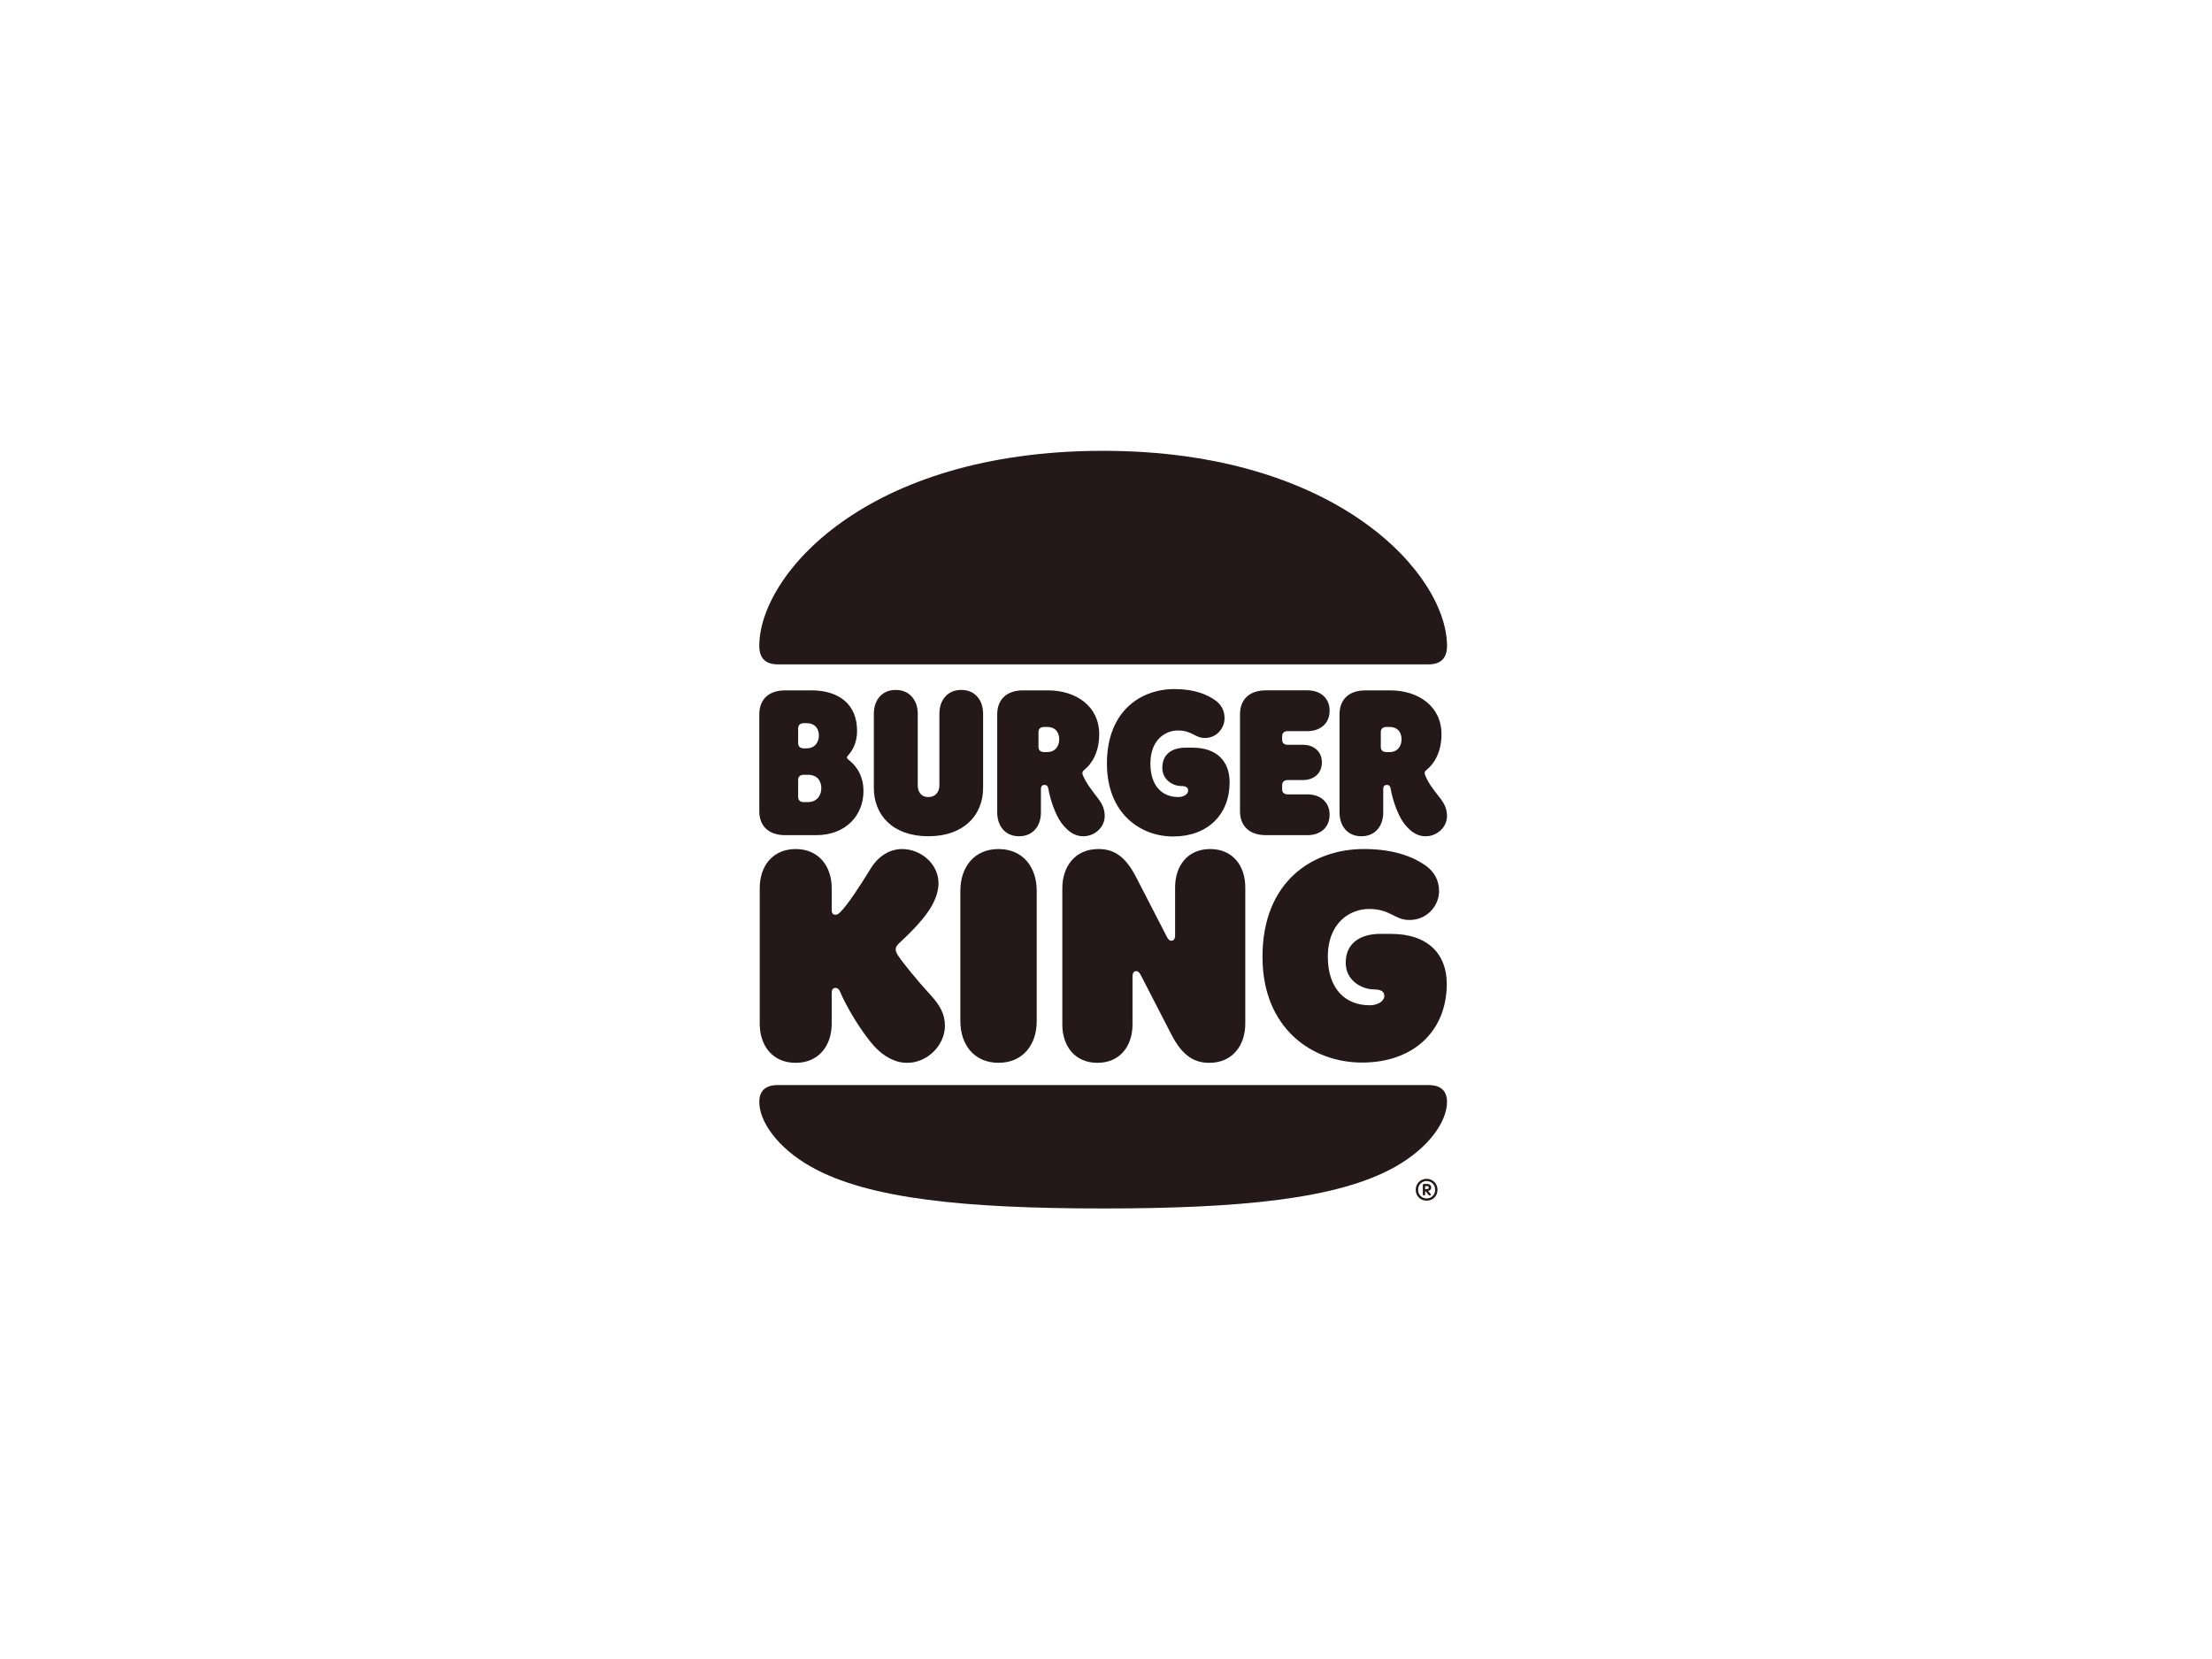
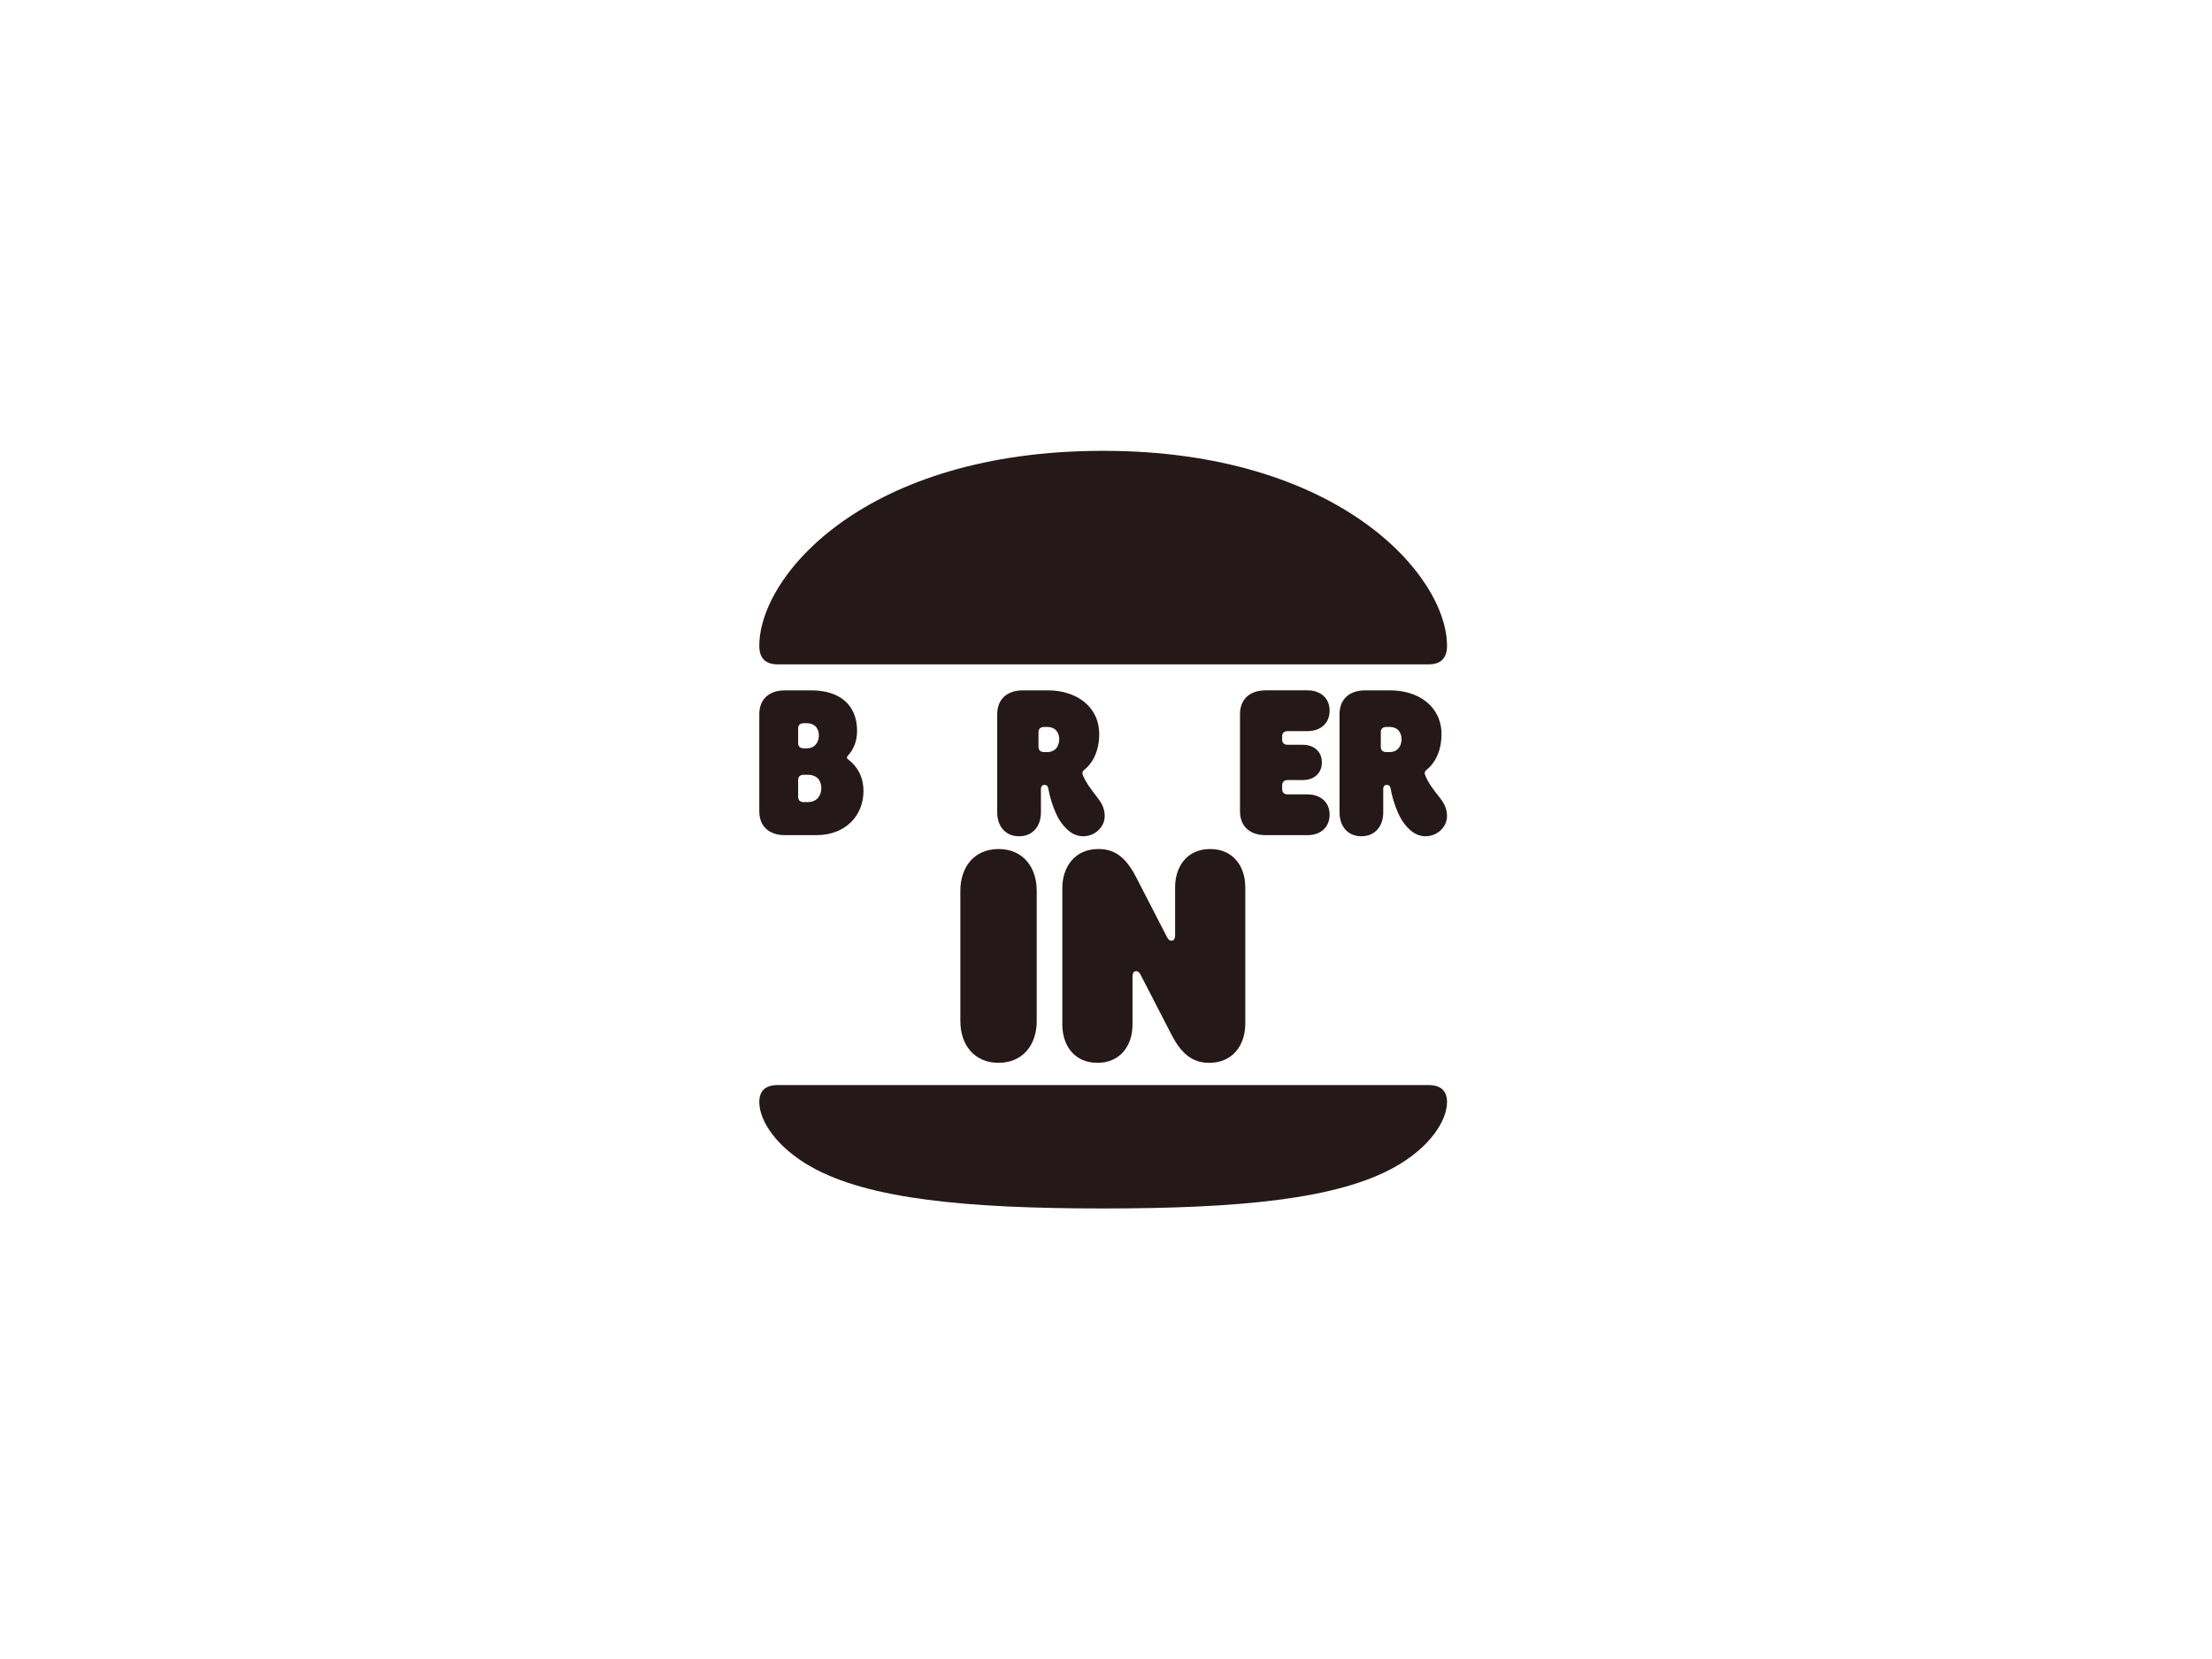
<svg xmlns="http://www.w3.org/2000/svg" width="240" height="180" viewBox="0 0 240 180" fill="none">
  <path d="M151.372 126.599C145.146 130.113 134.466 131.117 119.692 131.117C104.918 131.117 94.237 130.113 88.012 126.599C84.275 124.494 82.383 121.626 82.383 119.569C82.383 118.397 83.007 117.728 84.394 117.728H154.988C156.377 117.728 156.999 118.397 156.999 119.569C157 121.626 155.109 124.494 151.372 126.599ZM154.988 72.083H84.394C83.007 72.083 82.383 71.366 82.383 70.075C82.383 62.423 93.902 48.914 119.692 48.914C145.243 48.914 157 62.423 157 70.075C157 71.366 156.377 72.083 154.988 72.083Z" fill="#241818" />
-   <path d="M97.421 103.645C97.205 103.31 97.182 103.095 97.182 103C97.182 102.737 97.326 102.546 97.613 102.283C98.283 101.66 99.936 100.107 100.846 98.697C101.539 97.62 101.827 96.64 101.827 95.828C101.827 93.748 99.936 92.121 97.876 92.121C96.559 92.121 95.314 92.863 94.476 94.225C93.351 96.042 92.009 98.146 91.148 98.984C90.932 99.2 90.813 99.247 90.646 99.247C90.358 99.247 90.239 99.056 90.239 98.745V96.354C90.239 94.011 88.849 92.121 86.335 92.121C83.797 92.121 82.431 94.01 82.431 96.354V111.083C82.431 113.426 83.796 115.316 86.335 115.316C88.849 115.316 90.239 113.427 90.239 111.083V107.688C90.239 107.401 90.358 107.186 90.646 107.186C91.029 107.186 91.125 107.569 91.22 107.76C91.771 109.075 93.375 111.872 94.86 113.522C95.867 114.621 97.112 115.316 98.429 115.316C100.655 115.316 102.524 113.378 102.524 111.298C102.524 110.008 101.972 109.051 100.919 107.904C99.577 106.442 97.997 104.529 97.421 103.645Z" fill="#241818" />
-   <path d="M127.283 90.757C131.043 90.757 133.413 88.365 133.413 84.876C133.413 82.652 132.072 81.121 129.39 81.121H128.624C127.211 81.121 126.11 81.791 126.11 83.297C126.11 84.637 127.283 85.282 128.169 85.282C128.624 85.282 128.912 85.426 128.912 85.761C128.912 86.191 128.41 86.478 127.834 86.478C126.038 86.478 124.817 85.21 124.817 82.843C124.817 80.213 126.494 79.257 127.787 79.257C129.367 79.257 129.631 80.071 130.732 80.071C132.001 80.071 132.863 79.019 132.863 77.919C132.863 77.106 132.504 76.484 131.954 76.053C130.948 75.312 129.535 74.763 127.428 74.763C123.716 74.763 120.1 77.202 120.1 82.844C120.099 88.246 123.715 90.757 127.283 90.757Z" fill="#241818" />
  <path d="M85.185 90.614H88.561C91.747 90.614 93.686 88.485 93.686 85.832C93.686 83.703 92.416 82.723 92.13 82.484C92.01 82.388 91.891 82.293 91.891 82.197C91.891 82.078 91.963 82.03 92.082 81.886C92.537 81.36 92.992 80.524 92.992 79.304C92.992 76.435 91.052 74.904 88.035 74.904H85.185C83.293 74.904 82.383 76.005 82.383 77.487V88.031C82.383 89.514 83.293 90.614 85.185 90.614ZM86.598 79.018C86.598 78.707 86.79 78.467 87.197 78.467H87.508C88.537 78.467 88.849 79.184 88.849 79.807C88.849 80.38 88.538 81.194 87.508 81.194H87.197C86.79 81.194 86.598 80.955 86.598 80.643V79.018ZM86.598 84.613C86.598 84.302 86.79 84.062 87.197 84.062H87.627C88.777 84.062 89.112 84.827 89.112 85.521C89.112 86.144 88.776 87.028 87.627 87.028H87.197C86.79 87.028 86.598 86.789 86.598 86.477V84.613Z" fill="#241818" />
  <path d="M147.709 90.733C149.242 90.733 150.08 89.584 150.08 88.15V85.616C150.08 85.305 150.223 85.162 150.462 85.162C150.75 85.162 150.845 85.329 150.893 85.616C151.109 86.835 151.683 88.485 152.329 89.323C153.144 90.399 153.91 90.734 154.676 90.734C155.921 90.734 156.999 89.754 156.999 88.534C156.999 87.72 156.664 87.122 156.233 86.573C155.418 85.545 154.916 84.876 154.605 84.039C154.533 83.848 154.581 83.68 154.797 83.513C155.539 82.939 156.401 81.672 156.401 79.664C156.401 76.627 153.887 74.905 150.845 74.905H148.139C146.248 74.905 145.338 76.005 145.338 77.488V88.152C145.338 89.586 146.176 90.733 147.709 90.733ZM149.816 79.424C149.816 79.114 150.008 78.874 150.415 78.874H150.75C151.756 78.874 152.067 79.591 152.067 80.213C152.067 80.811 151.756 81.6 150.75 81.6H150.415C150.008 81.6 149.816 81.361 149.816 81.05V79.424Z" fill="#241818" />
  <path d="M108.34 92.12C105.659 92.12 104.198 94.128 104.198 96.639V110.794C104.198 113.305 105.659 115.313 108.34 115.313C111.022 115.313 112.483 113.305 112.483 110.794V96.639C112.483 94.129 111.023 92.12 108.34 92.12Z" fill="#241818" />
-   <path d="M150.917 101.325H149.744C147.637 101.325 146.009 102.305 146.009 104.457C146.009 106.417 147.781 107.35 149.098 107.35C149.744 107.35 150.199 107.541 150.199 108.043C150.199 108.665 149.433 109.071 148.618 109.071C145.912 109.071 144.069 107.23 144.069 103.81C144.069 100.009 146.583 98.622 148.522 98.622C150.893 98.622 151.276 99.818 152.928 99.818C154.844 99.818 156.137 98.264 156.137 96.686C156.137 95.514 155.61 94.606 154.772 93.984C153.311 92.907 151.109 92.118 147.995 92.118C142.416 92.118 136.979 95.632 136.979 103.81C136.979 111.629 142.415 115.287 147.779 115.287C153.406 115.287 156.974 111.82 156.974 106.751C156.976 103.549 154.965 101.325 150.917 101.325Z" fill="#241818" />
  <path d="M141.866 90.614C143.208 90.614 144.261 89.825 144.261 88.391C144.261 86.98 143.208 86.19 141.866 86.19H139.711C139.304 86.19 139.112 85.952 139.112 85.64V85.186C139.112 84.875 139.304 84.635 139.711 84.635H141.364C142.514 84.635 143.423 83.943 143.423 82.722C143.423 81.504 142.514 80.809 141.364 80.809H139.711C139.304 80.809 139.112 80.571 139.112 80.259V79.877C139.112 79.566 139.304 79.326 139.711 79.326H141.866C143.208 79.326 144.261 78.537 144.261 77.103C144.261 75.691 143.208 74.902 141.866 74.902H137.34C135.449 74.902 134.539 76.002 134.539 77.485V88.029C134.539 89.511 135.449 90.612 137.34 90.612H141.866V90.614Z" fill="#241818" />
-   <path d="M100.726 90.733C104.605 90.733 106.665 88.413 106.665 85.496V77.439C106.665 76.005 105.827 74.856 104.294 74.856C102.761 74.856 101.923 76.005 101.923 77.439V85.234C101.923 85.807 101.588 86.477 100.726 86.477C99.864 86.477 99.576 85.807 99.576 85.234V77.439C99.576 76.005 98.713 74.856 97.181 74.856C95.648 74.856 94.81 76.005 94.81 77.439V85.496C94.811 88.414 96.847 90.733 100.726 90.733Z" fill="#241818" />
  <path d="M117.537 90.733C118.782 90.733 119.86 89.753 119.86 88.533C119.86 87.719 119.525 87.121 119.095 86.572C118.401 85.664 117.777 84.875 117.466 84.038C117.395 83.847 117.442 83.679 117.658 83.512C118.401 82.939 119.263 81.671 119.263 79.663C119.263 76.626 116.748 74.904 113.707 74.904H110.999C109.108 74.904 108.198 76.004 108.198 77.487V88.151C108.198 89.586 109.036 90.734 110.569 90.734C112.102 90.734 112.94 89.586 112.94 88.151V85.618C112.94 85.307 113.084 85.163 113.323 85.163C113.61 85.163 113.705 85.33 113.753 85.618C113.969 86.836 114.543 88.486 115.19 89.324C116.004 90.398 116.77 90.733 117.537 90.733ZM113.609 81.599H113.274C112.866 81.599 112.675 81.36 112.675 81.049V79.424C112.675 79.114 112.866 78.874 113.274 78.874H113.609C114.615 78.874 114.926 79.591 114.926 80.213C114.926 80.81 114.615 81.599 113.609 81.599Z" fill="#241818" />
  <path d="M131.305 92.12C128.838 92.12 127.498 93.961 127.498 96.281V101.445C127.498 101.875 127.354 102.067 127.091 102.067C126.899 102.067 126.755 101.948 126.588 101.613L123.26 95.157C121.991 92.694 120.674 92.12 119.165 92.12C116.651 92.12 115.261 94.009 115.261 96.376V111.154C115.261 113.473 116.603 115.315 119.069 115.315C121.536 115.315 122.876 113.473 122.876 111.154V105.99C122.876 105.56 123.02 105.367 123.283 105.367C123.475 105.367 123.619 105.487 123.786 105.821L127.114 112.278C128.383 114.741 129.748 115.315 131.209 115.315C133.724 115.315 135.112 113.426 135.112 111.059V96.281C135.112 93.961 133.772 92.12 131.305 92.12Z" fill="#241818" />
-   <path d="M153.604 129.082C153.604 128.439 154.103 127.901 154.786 127.901C155.47 127.901 155.969 128.439 155.969 129.082C155.969 129.772 155.47 130.27 154.786 130.27C154.103 130.271 153.604 129.764 153.604 129.082ZM155.712 129.082C155.712 128.488 155.245 128.143 154.786 128.143C154.328 128.143 153.861 128.488 153.861 129.082C153.861 129.7 154.328 130.029 154.786 130.029C155.245 130.029 155.712 129.7 155.712 129.082ZM154.376 129.588V128.585C154.376 128.521 154.433 128.457 154.497 128.457H154.835C155.1 128.457 155.285 128.617 155.285 128.834C155.285 129.019 155.181 129.179 154.939 129.219L155.204 129.517C155.228 129.541 155.244 129.573 155.244 129.596C155.244 129.668 155.195 129.717 155.123 129.717C155.074 129.717 155.042 129.692 155.019 129.66L154.666 129.243H154.626V129.588C154.626 129.653 154.569 129.709 154.497 129.709C154.433 129.708 154.376 129.653 154.376 129.588ZM154.803 129.018C154.948 129.018 155.028 128.946 155.028 128.849C155.028 128.746 154.956 128.689 154.828 128.689H154.627V129.019H154.803V129.018Z" fill="#241818" />
</svg>